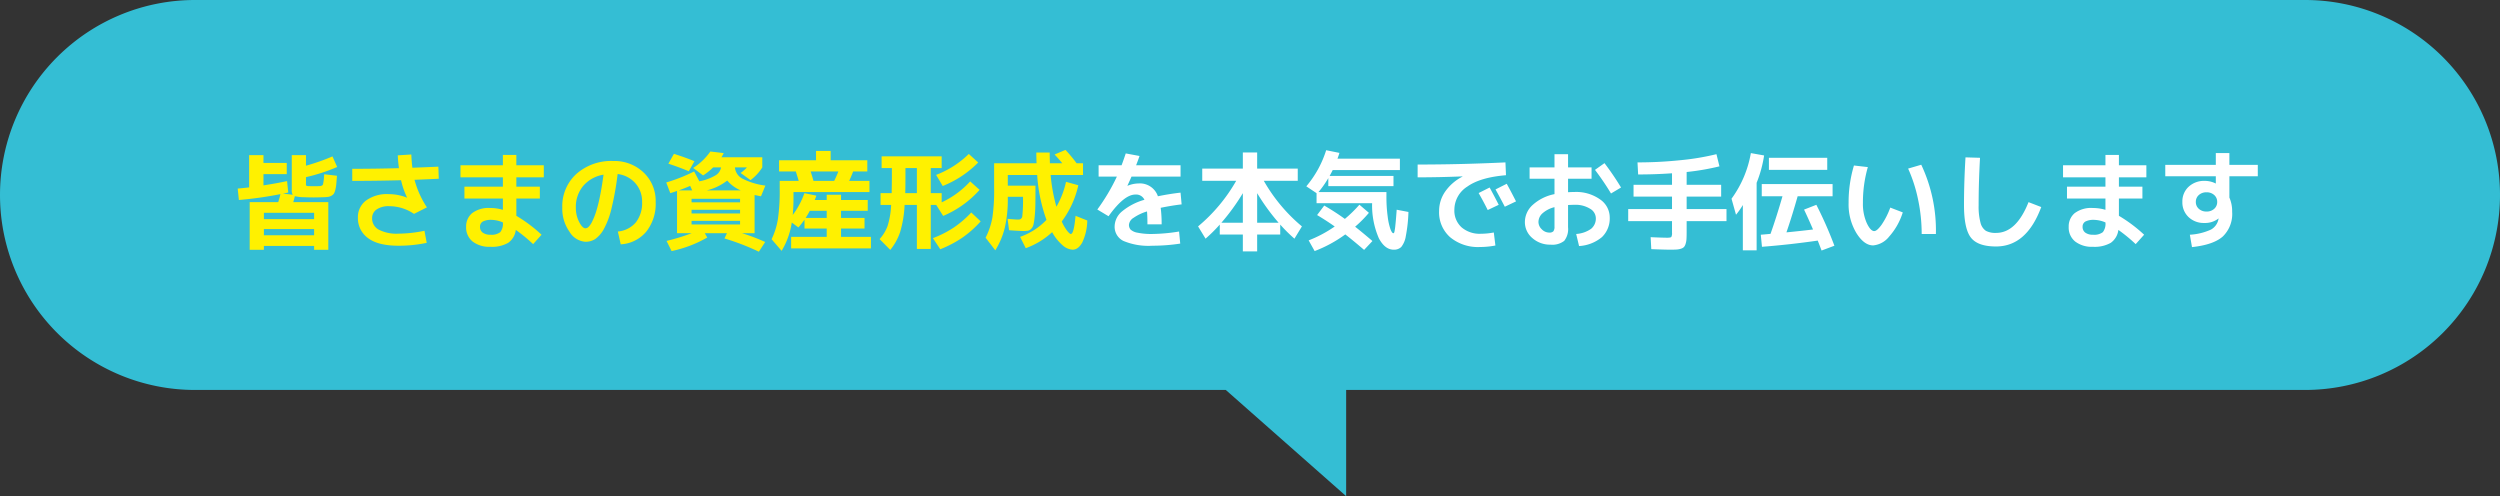
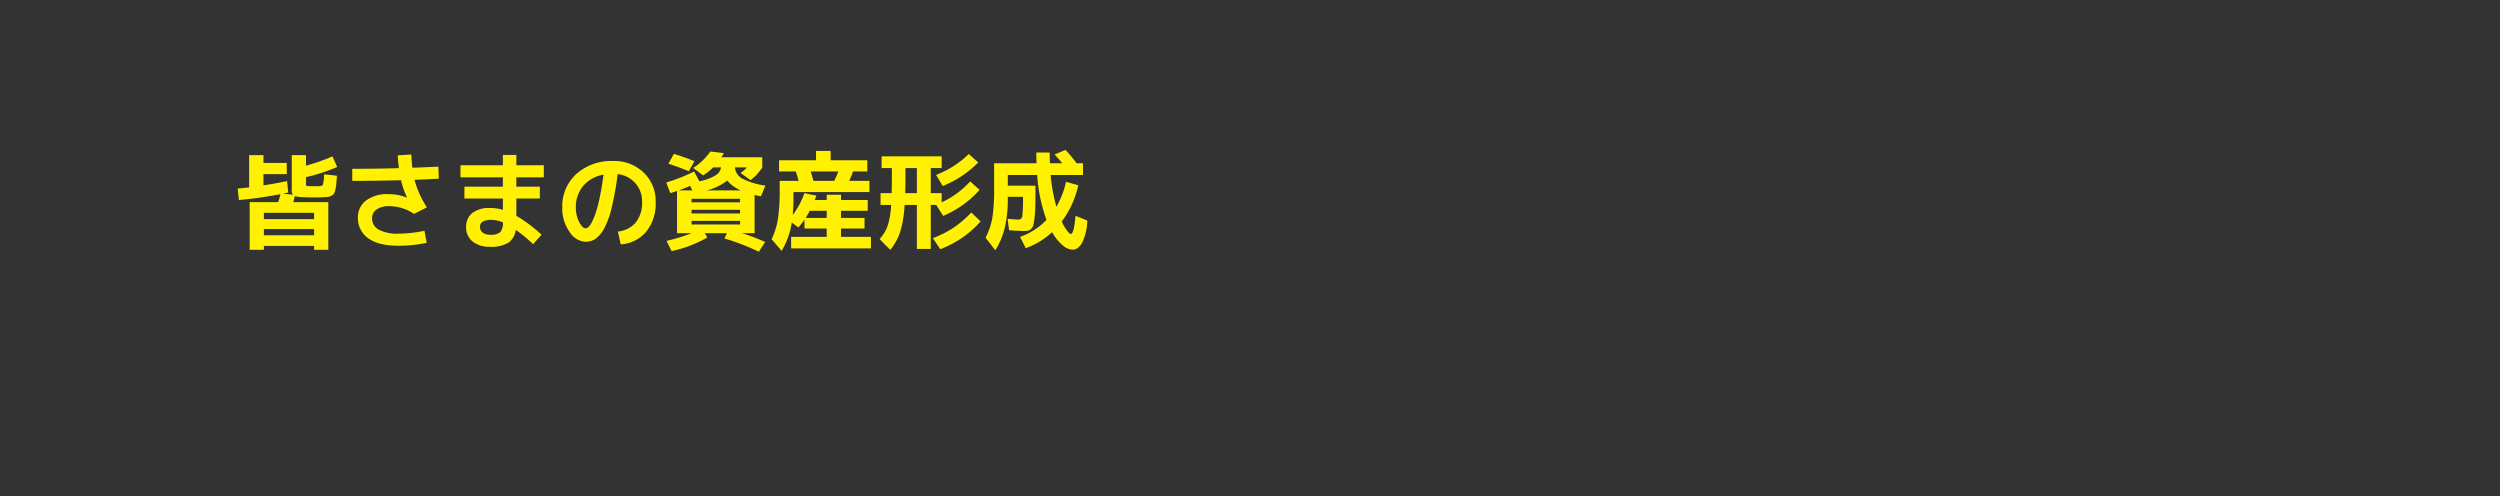
<svg xmlns="http://www.w3.org/2000/svg" width="468" height="92.882" viewBox="0 0 468 92.882">
  <rect x="0" y="0" width="468" height="92.882" fill="#333333" stroke="none" />
  <g id="吹き出し" transform="translate(-813 -5808)">
-     <path id="合体_6" data-name="合体 6" d="M2298.468-508H2105.5a36.5,36.5,0,0,1-36.5-36.5,36.5,36.5,0,0,1,36.5-36.5h395a36.5,36.5,0,0,1,36.5,36.5,36.5,36.5,0,0,1-36.5,36.5H2321v19.881Z" transform="translate(-1256 6389)" fill="#34bed4" />
-     <path id="パス_27280" data-name="パス 27280" d="M16.72-1.66,16.94.6a34.678,34.678,0,0,1-5.2.4A12.16,12.16,0,0,1,6.32.11,2.939,2.939,0,0,1,4.66-2.66,3.723,3.723,0,0,1,6.05-5.43,11.37,11.37,0,0,1,10.24-7.6a1.706,1.706,0,0,0-1.7-.98q-2.12,0-5.02,4.06L1.42-5.78a37.005,37.005,0,0,0,3.66-6.16H1.66v-2.12h4.3q.4-1.06.78-2.22l2.58.48q-.24.72-.64,1.74H17v2.12H7.82q-.24.56-.76,1.68l.02.04a5.566,5.566,0,0,1,2.06-.44,3.554,3.554,0,0,1,3.62,2.4Q14.9-8.7,17-8.94l.2,2.2q-1.76.2-3.92.64A23.267,23.267,0,0,1,13.46-3H10.8q0-1.54-.08-2.42A8.92,8.92,0,0,0,8.21-4.23a1.742,1.742,0,0,0-.87,1.29,1.349,1.349,0,0,0,.3.91,2.557,2.557,0,0,0,1.3.59,12.639,12.639,0,0,0,2.8.24A33.08,33.08,0,0,0,16.72-1.66ZM35.36-3.3a39.414,39.414,0,0,1-4.02-5.54V-3.3Zm-6.7-5.54A39.414,39.414,0,0,1,24.64-3.3h4.02Zm-1.24-2.32H21.06v-2.28h7.6v-3.02h2.68v3.02h7.6v2.28H32.58a31.182,31.182,0,0,0,7.14,8.54l-1.4,2.3a29.081,29.081,0,0,1-2.66-2.64V-1.1H31.34V2.06H28.66V-1.1H24.34V-2.96A29.081,29.081,0,0,1,21.68-.32l-1.4-2.3A31.182,31.182,0,0,0,27.42-11.16Zm13.12,1.04a19.539,19.539,0,0,0,3.72-6.76l2.48.5q-.04.16-.1.34t-.14.4q-.08.22-.12.34H58.06v2.14H45.48q-.18.38-.58,1.1H56.86v1.9H44.66v-1.5a18.684,18.684,0,0,1-1.84,2.62H55.54v.78a27.184,27.184,0,0,0,.24,3.83,11.164,11.164,0,0,0,.53,2.38q.29.71.53.71.12,0,.19-.24a10.127,10.127,0,0,0,.18-1.22q.11-.98.25-2.94l2.2.42a27.888,27.888,0,0,1-.49,4.51,4.352,4.352,0,0,1-.86,2.05,1.928,1.928,0,0,1-1.41.5q-1.64,0-2.78-2.14a15.4,15.4,0,0,1-1.26-6.56H42.46V-8.84Zm2.02,5.38L43.9-6.52a45.277,45.277,0,0,1,3.86,2.5,24.227,24.227,0,0,0,2.72-2.66l1.78,1.52a22.435,22.435,0,0,1-2.58,2.6Q51.1-1.44,52.92.12L51.36,1.78q-1.98-1.7-3.52-2.9A24.4,24.4,0,0,1,42.1,2L40.98,0a23.357,23.357,0,0,0,4.88-2.6Q44.34-3.68,42.56-4.74Zm34-1.92-2.06.98q-.78-1.58-1.7-3.18L74.86-9.9Q75.78-8.2,76.56-6.66ZM79.8-7.3l-2.1,1q-.9-1.74-1.74-3.24l2.1-1.06Q78.78-9.3,79.8-7.3ZM61.38-14.2q8.08,0,16.44-.4l.1,2.4q-4.82.4-7.24,2.13a5.143,5.143,0,0,0-2.42,4.31,4.213,4.213,0,0,0,1.35,3.32,5.2,5.2,0,0,0,3.59,1.2,13.252,13.252,0,0,0,2.44-.24l.3,2.44a15.7,15.7,0,0,1-2.88.28A8.173,8.173,0,0,1,67.48-.58,6.2,6.2,0,0,1,65.4-5.5a6.355,6.355,0,0,1,1.14-3.64,8.837,8.837,0,0,1,3.24-2.8v-.04q-4.38.18-8.4.18Zm20.96.54H87v-2.48h2.54v2.48h4.4v2.12h-4.4v2.52q.76-.04,1.2-.04a7.706,7.706,0,0,1,4.78,1.38,4.084,4.084,0,0,1,1.82,3.34A4.853,4.853,0,0,1,95.89-.62,7.311,7.311,0,0,1,91.6,1.06L91.06-1.2a5.464,5.464,0,0,0,2.8-.97,2.493,2.493,0,0,0,.88-2.03,2.081,2.081,0,0,0-1.09-1.73,5.154,5.154,0,0,0-2.91-.73q-.44,0-1.2.04v4.16A3.543,3.543,0,0,1,88.82.09,3.617,3.617,0,0,1,86.26.8a4.972,4.972,0,0,1-3.4-1.23,3.877,3.877,0,0,1-1.4-3.03,4.326,4.326,0,0,1,1.45-3.17A8.534,8.534,0,0,1,87-8.66v-2.88H82.34Zm12.24.46,1.78-1.26a52.306,52.306,0,0,1,3.1,4.56L97.58-8.78A49.4,49.4,0,0,0,94.58-13.2ZM87-6.22a5.269,5.269,0,0,0-2.24,1.15A2.2,2.2,0,0,0,84-3.46a1.887,1.887,0,0,0,.63,1.39A1.939,1.939,0,0,0,86-1.46a1.026,1.026,0,0,0,.79-.24A1.41,1.41,0,0,0,87-2.6Zm13.8.36H109V-8.2h-7.2v-2.2H109v-2.16q-3.14.22-6.34.22l-.12-2.26a77.048,77.048,0,0,0,8.11-.42,46.706,46.706,0,0,0,6.67-1.12l.56,2.28a45.7,45.7,0,0,1-6.14,1.06v2.4h6.46v2.2h-6.46v2.34h7.46V-3.6h-7.46v2.06q0,.8-.03,1.28a3.7,3.7,0,0,1-.16.89,1.665,1.665,0,0,1-.3.6,1.288,1.288,0,0,1-.55.32,3.2,3.2,0,0,1-.82.16q-.44.03-1.18.03-1.08,0-3.58-.1L105-.6q2.26.1,3.1.1.64,0,.77-.14a1.44,1.44,0,0,0,.13-.8V-3.6h-8.2Zm24.04-4.92V1.86h-2.58V-6.62a13.965,13.965,0,0,1-1.28,1.82l-.84-3a20.329,20.329,0,0,0,3.62-8.54l2.48.44A22.482,22.482,0,0,1,124.84-10.78Zm2.3-2.42v-2.26h10.92v2.26Zm6.58,7.44,2.3-.9A72.827,72.827,0,0,1,139.4,1l-2.4.9q-.5-1.32-.72-1.86Q131.02.8,125.84,1.2l-.22-2.26q.54-.04,1.82-.16,1.12-3.14,2.24-7.04H125.8v-2.28h13.26v2.28h-6.54q-1.08,3.82-2.1,6.76,2.46-.24,4.98-.54Q134.44-4.26,133.72-5.76Zm19.48-7.68,2.46-.72A28.822,28.822,0,0,1,158.4-1.2h-2.66a31.248,31.248,0,0,0-.67-6.42A27.454,27.454,0,0,0,153.2-13.44Zm-7.54-.28A23.93,23.93,0,0,0,144.74-7a8.808,8.808,0,0,0,.71,3.74q.71,1.52,1.41,1.52.5,0,1.34-1.14a14.325,14.325,0,0,0,1.66-3.26l2.34.9A12.337,12.337,0,0,1,149.64-.7,4.326,4.326,0,0,1,146.66.94q-1.7,0-3.15-2.32A10.4,10.4,0,0,1,142.06-7a23.823,23.823,0,0,1,1-7.02Zm18.28-1.82,2.72.08q-.26,4.68-.26,8.86a11.77,11.77,0,0,0,.35,3.29,2.543,2.543,0,0,0,1.01,1.52,3.776,3.776,0,0,0,1.9.39q3.8,0,6.08-5.76l2.38.92q-2.74,7.38-8.46,7.38-3.4,0-4.7-1.65t-1.3-6.09Q163.66-10.88,163.94-15.54Zm18.26,1.48h7.94V-16h2.52v1.94h5.14v2.26h-5.14v1.74h4.4v2.22h-4.4V-4.6a27.089,27.089,0,0,1,4.72,3.54L195.8.7a29.929,29.929,0,0,0-3.24-2.66A3.447,3.447,0,0,1,191.13.46a6.117,6.117,0,0,1-3.33.74,5.111,5.111,0,0,1-3.33-.99,3.357,3.357,0,0,1-1.21-2.75,3.223,3.223,0,0,1,1.11-2.55,5.114,5.114,0,0,1,3.43-.97,8.144,8.144,0,0,1,2.34.34V-7.84h-7.2v-2.22h7.2V-11.8H182.2Zm7.94,10.7a5.636,5.636,0,0,0-2.08-.48,3.325,3.325,0,0,0-1.69.32,1.077,1.077,0,0,0-.51.98,1.294,1.294,0,0,0,.51,1.09,2.309,2.309,0,0,0,1.43.39,2.67,2.67,0,0,0,1.85-.48A2.554,2.554,0,0,0,190.14-3.36Zm11.2-10.78h9.46v-2.2h2.54v2.2h5.32V-12h-5.32v3.98a6.407,6.407,0,0,1,.52,2.68,5.86,5.86,0,0,1-1.74,4.6q-1.74,1.56-5.78,2l-.4-2.32a11,11,0,0,0,3.97-.97,2.854,2.854,0,0,0,1.39-1.95.164.164,0,0,1,.01-.05.165.165,0,0,0,.01-.05l-.02-.02a4.067,4.067,0,0,1-2.64.84,4.1,4.1,0,0,1-2.97-1.11,3.763,3.763,0,0,1-1.15-2.83,3.722,3.722,0,0,1,1.17-2.84,4.245,4.245,0,0,1,3.03-1.1,4.542,4.542,0,0,1,2.02.48h.04V-12h-9.46Zm6.28,5.65a1.669,1.669,0,0,0-.56,1.29,1.669,1.669,0,0,0,.56,1.29,2.056,2.056,0,0,0,1.44.51,2.056,2.056,0,0,0,1.44-.51,1.669,1.669,0,0,0,.56-1.29,1.669,1.669,0,0,0-.56-1.29A2.056,2.056,0,0,0,209.06-9,2.056,2.056,0,0,0,207.62-8.49Z" transform="translate(1017 5853)" fill="#fff" />
    <path id="パス_27281" data-name="パス 27281" d="M5.4-3.98h9.4V-5.16H5.4ZM14.8-.96V-2.12H5.4V-.96Zm-.02-9.18q.68,0,1-.02.56-.02.68-.31a9.506,9.506,0,0,0,.22-1.91l2.4.28q-.08,1-.13,1.57a6.512,6.512,0,0,1-.18,1.07,2.5,2.5,0,0,1-.27.71,1.262,1.262,0,0,1-.44.38,1.822,1.822,0,0,1-.61.22,7.634,7.634,0,0,1-.89.07q-1.2.04-1.84.04-.76,0-1.84-.04a7.089,7.089,0,0,1-1.68-.2q-.2.76-.3,1.12h6.56V1.76H14.8V1.04H5.4v.72H2.74V-7.16H8.08q.24-.72.42-1.5A71.649,71.649,0,0,1,.72-7.56L.5-9.7q.7-.06,2.14-.22v-6.04H5.32v1.46H9.68v2.1H5.32v2.1q2.38-.36,4.42-.8l.22,2.14q-.26.06-.98.2l1.82.22a1.683,1.683,0,0,1-.18-.96v-6.46h2.66v1.98a39.457,39.457,0,0,0,4.96-1.74l.88,1.98a33.369,33.369,0,0,1-5.84,1.9v1.24a.625.625,0,0,0,.06.36.994.994,0,0,0,.46.08Q14.08-10.14,14.78-10.14ZM32.18-8l.02-.02a14.888,14.888,0,0,1-1.12-3.24q-4.62.12-9.14.12V-13.4q4.34,0,8.74-.12-.16-1.22-.22-2.4L33-16.08q.06,1.44.2,2.48,3.2-.12,4.86-.2l.08,2.26q-1.5.08-4.54.2a17.475,17.475,0,0,0,2.32,5.16L33.5-4.96A8.21,8.21,0,0,0,28.86-6.4a3.96,3.96,0,0,0-2.36.61,1.934,1.934,0,0,0-.84,1.65A2.36,2.36,0,0,0,26.9-2.01a7.278,7.278,0,0,0,3.7.75,24.6,24.6,0,0,0,4.86-.54L35.88.46A25.328,25.328,0,0,1,30.6,1Q26.76,1,24.88-.44A4.575,4.575,0,0,1,23-4.26a3.871,3.871,0,0,1,1.52-3.2,6.649,6.649,0,0,1,4.22-1.2A9.332,9.332,0,0,1,32.18-8ZM42.2-14.06h7.94V-16h2.52v1.94H57.8v2.26H52.66v1.74h4.4v2.22h-4.4V-4.6a27.089,27.089,0,0,1,4.72,3.54L55.8.7a29.929,29.929,0,0,0-3.24-2.66A3.447,3.447,0,0,1,51.13.46a6.117,6.117,0,0,1-3.33.74A5.111,5.111,0,0,1,44.47.21a3.357,3.357,0,0,1-1.21-2.75,3.223,3.223,0,0,1,1.11-2.55,5.114,5.114,0,0,1,3.43-.97,8.144,8.144,0,0,1,2.34.34V-7.84h-7.2v-2.22h7.2V-11.8H42.2Zm7.94,10.7a5.636,5.636,0,0,0-2.08-.48,3.325,3.325,0,0,0-1.69.32,1.077,1.077,0,0,0-.51.98,1.294,1.294,0,0,0,.51,1.09,2.309,2.309,0,0,0,1.43.39,2.67,2.67,0,0,0,1.85-.48A2.554,2.554,0,0,0,50.14-3.36Zm21.52,1.7a5,5,0,0,0,3.36-1.7A5.823,5.823,0,0,0,76.2-7.2a5.1,5.1,0,0,0-1.27-3.51,5.217,5.217,0,0,0-3.31-1.71,54.342,54.342,0,0,1-1.13,6.37,15.4,15.4,0,0,1-1.44,3.91,5.576,5.576,0,0,1-1.6,1.87A3.3,3.3,0,0,1,65.6.26,3.773,3.773,0,0,1,62.62-1.6a7.482,7.482,0,0,1-1.36-4.54,8.15,8.15,0,0,1,2.64-6.3,9.811,9.811,0,0,1,6.9-2.42,7.885,7.885,0,0,1,5.69,2.16,7.294,7.294,0,0,1,2.25,5.5,8.371,8.371,0,0,1-1.77,5.58A6.723,6.723,0,0,1,72.2.74ZM68.98-12.3a6.32,6.32,0,0,0-3.8,2.1A6.091,6.091,0,0,0,63.8-6.14a5.718,5.718,0,0,0,.62,2.7q.62,1.18,1.18,1.18a.887.887,0,0,0,.58-.27,3.6,3.6,0,0,0,.67-.99,12.672,12.672,0,0,0,.73-1.82,27.4,27.4,0,0,0,.73-2.9Q68.68-10.04,68.98-12.3Zm16.6,2.94-.38-.84q-.92.4-2.14.84Zm9.08,0a6.8,6.8,0,0,1-2.52-1.84,10.307,10.307,0,0,1-3.82,1.84Zm-9.2,5.7v.68h9.08v-.68Zm0-2.06v.68h9.08v-.68Zm0-1.4h9.08v-.66H85.46Zm-.52-5.82q-1.54-.66-3.82-1.42l1.04-1.84q2.16.68,3.84,1.38Zm-4.22,2.1a32.487,32.487,0,0,0,5.22-2.06l.98,1.84a9.3,9.3,0,0,0,3-1.1,2.124,2.124,0,0,0,1.06-1.5H89.5a11.46,11.46,0,0,1-1.88,1.5l-1.86-1.4a11.358,11.358,0,0,0,3.22-3.08l2.5.3q-.18.38-.42.78H98.7v1.9a8.925,8.925,0,0,1-2.2,2.38l-1.86-1.34a6.668,6.668,0,0,0,1.18-1.04H93.58a2.632,2.632,0,0,0,1.38,2.09,12.931,12.931,0,0,0,4.32,1.31l-.82,2q-.18-.02-1.2-.24v7.16H94.92A36.3,36.3,0,0,1,99.24.3L98.06,2.12A44.7,44.7,0,0,0,91.62-.36l.46-.98H87.94l.46.8A22.652,22.652,0,0,1,81.72,2L80.78.1a37.69,37.69,0,0,0,4.68-1.44H82.74V-9.26q-.6.22-1.26.42Zm31.44-.3q.44-.88.78-1.76h-5.18q.36,1.16.52,1.76ZM106.82-4.2h3.94V-5.54H107.6Q107.26-4.9,106.82-4.2Zm6.62,3.54h5.6V1.5H104.1V-.66h6.66V-2.22H106.6V-3.88a15.169,15.169,0,0,1-1.14,1.46l-1.24-.92a14.392,14.392,0,0,1-1.9,5.3L100.44-.22a13.345,13.345,0,0,0,1.18-3.74,36.219,36.219,0,0,0,.34-5.64v-1.54h3.56q-.18-.6-.54-1.76h-3.14V-15h6.92v-1.74h2.74V-15h6.86v2.1H115.7a17.5,17.5,0,0,1-.74,1.76h3.8v2.1H104.54v1.3q0,1.38-.14,2.98a14.736,14.736,0,0,0,2.18-4.08l2.24.46a3.909,3.909,0,0,1-.16.46q-.12.3-.14.36h2.24v-.98h2.68v.98h5v2.02h-5V-4.2h4.4v1.98h-4.4Zm12.02-8.18h2.18v-4.7H125.5v1.44Q125.5-9.82,125.46-8.84Zm5.8,2.2h-1.02V1.6h-2.6V-6.64h-2.3a20.844,20.844,0,0,1-.84,5.1,10.681,10.681,0,0,1-1.84,3.32l-2-2.02a7.521,7.521,0,0,0,1.5-2.47,15.4,15.4,0,0,0,.66-3.93h-1.98v-2.2h2.08q.04-1.92.04-3.26v-1.44h-1.92v-2.2h11.24v2.2h-2.04v4.7h2.04v1.72a16.848,16.848,0,0,0,5.34-3.92l1.76,1.58a18.927,18.927,0,0,1-6.82,4.88Zm-.02-5.62a17.764,17.764,0,0,0,6.12-3.92l1.76,1.6a19.394,19.394,0,0,1-6.64,4.4Zm-.6,11.84a19.514,19.514,0,0,0,3.93-2,19.262,19.262,0,0,0,3.25-2.8l1.76,1.66a19.545,19.545,0,0,1-3.4,3.03,21.342,21.342,0,0,1-4.16,2.19Zm19.2-9.82q0,2.16-.02,3.47t-.13,2.34a11.762,11.762,0,0,1-.23,1.5,1.593,1.593,0,0,1-.43.77,1.186,1.186,0,0,1-.6.35,5.559,5.559,0,0,1-.87.05q-.64,0-2.66-.14l-.28-2.14q1.4.14,2,.14a.69.69,0,0,0,.75-.59,27.418,27.418,0,0,0,.13-3.67h-2.84v.32a23.159,23.159,0,0,1-.56,5.46,14.527,14.527,0,0,1-1.78,4.24L140.5-.5a13.411,13.411,0,0,0,1.27-3.75,34.243,34.243,0,0,0,.33-5.49v-4.7h7.94q-.04-1.28-.04-2h2.5q0,.72.04,2h2.32q-.64-.78-1.44-1.64l2.04-.86a27.546,27.546,0,0,1,2.08,2.5h1.2v2.2h-6.06a31.661,31.661,0,0,0,1.08,5.94,16.312,16.312,0,0,0,1.8-4.66l2.3.64a17.64,17.64,0,0,1-3.1,6.78,8.466,8.466,0,0,0,.99,1.72q.49.62.71.62.58,0,.88-3.4l2.2.88A10,10,0,0,1,158.6.39q-.76,1.35-1.8,1.35A3.085,3.085,0,0,1,154.9.9a8.819,8.819,0,0,1-1.94-2.44,14.43,14.43,0,0,1-4.94,3L146.96-.66a12.584,12.584,0,0,0,4.94-3.18,30.425,30.425,0,0,1-1.74-8.4h-5.5v2Z" transform="translate(857 5853)" fill="#fff100" />
  </g>
</svg>